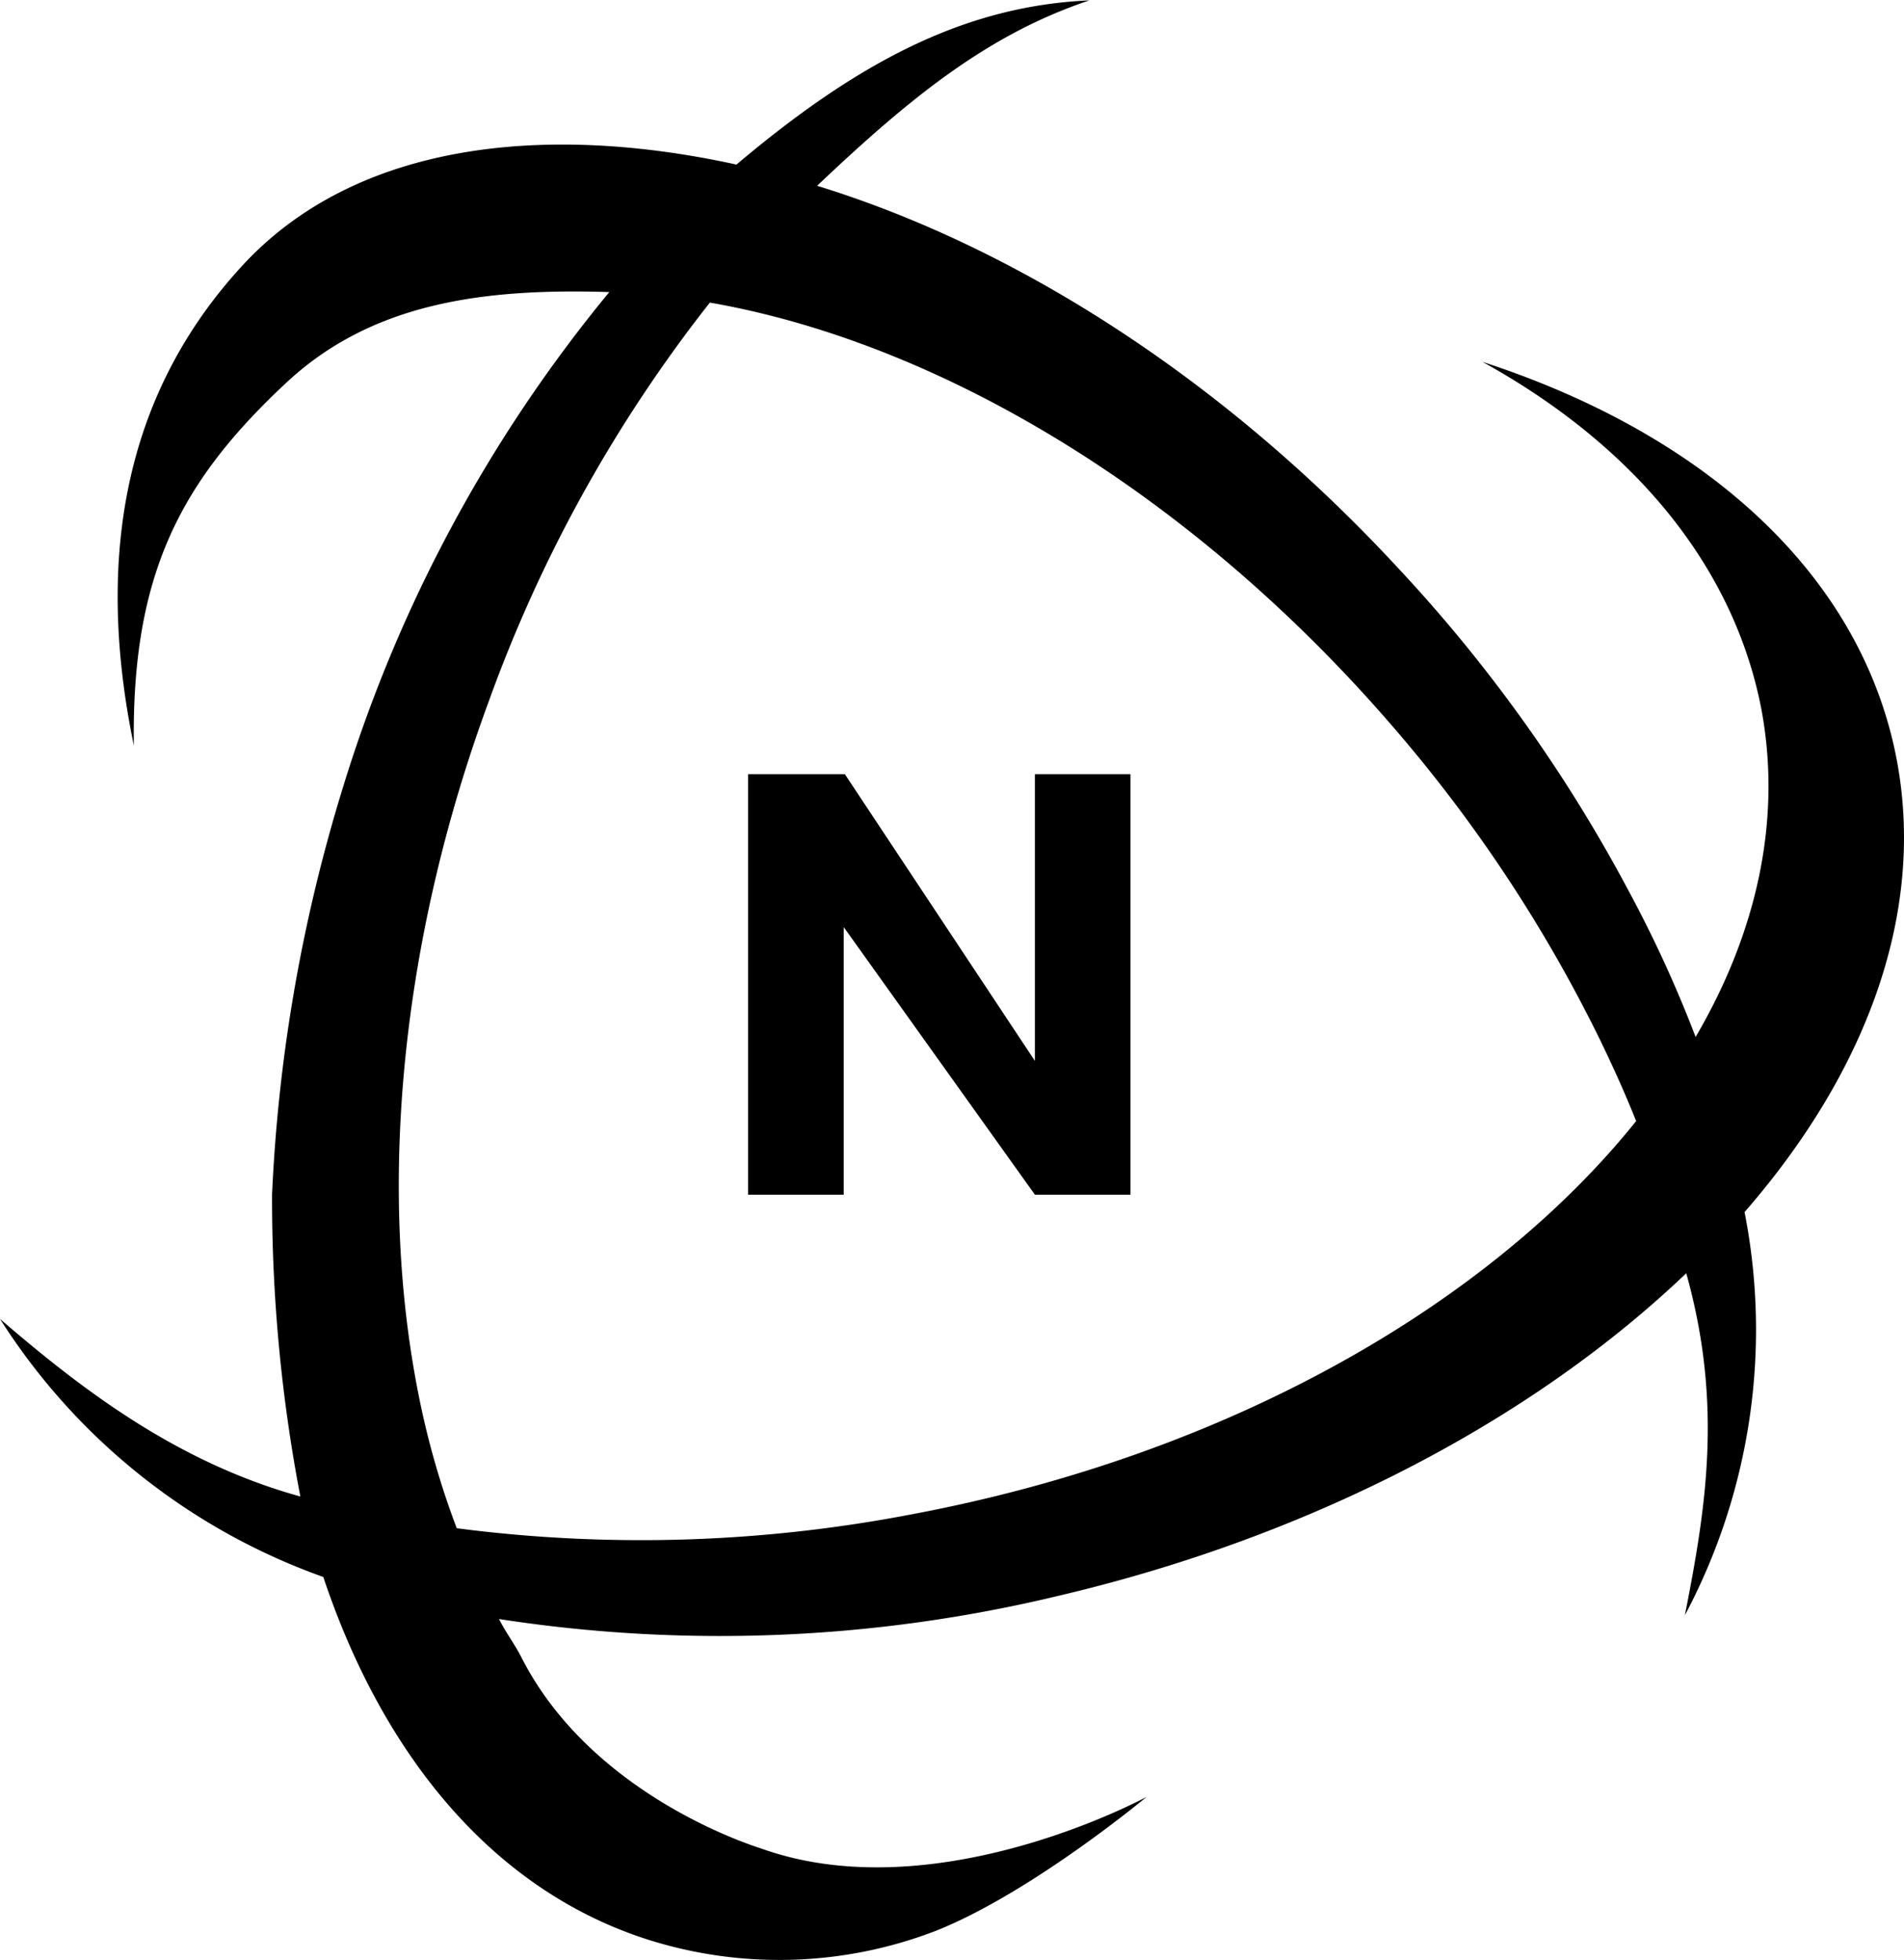
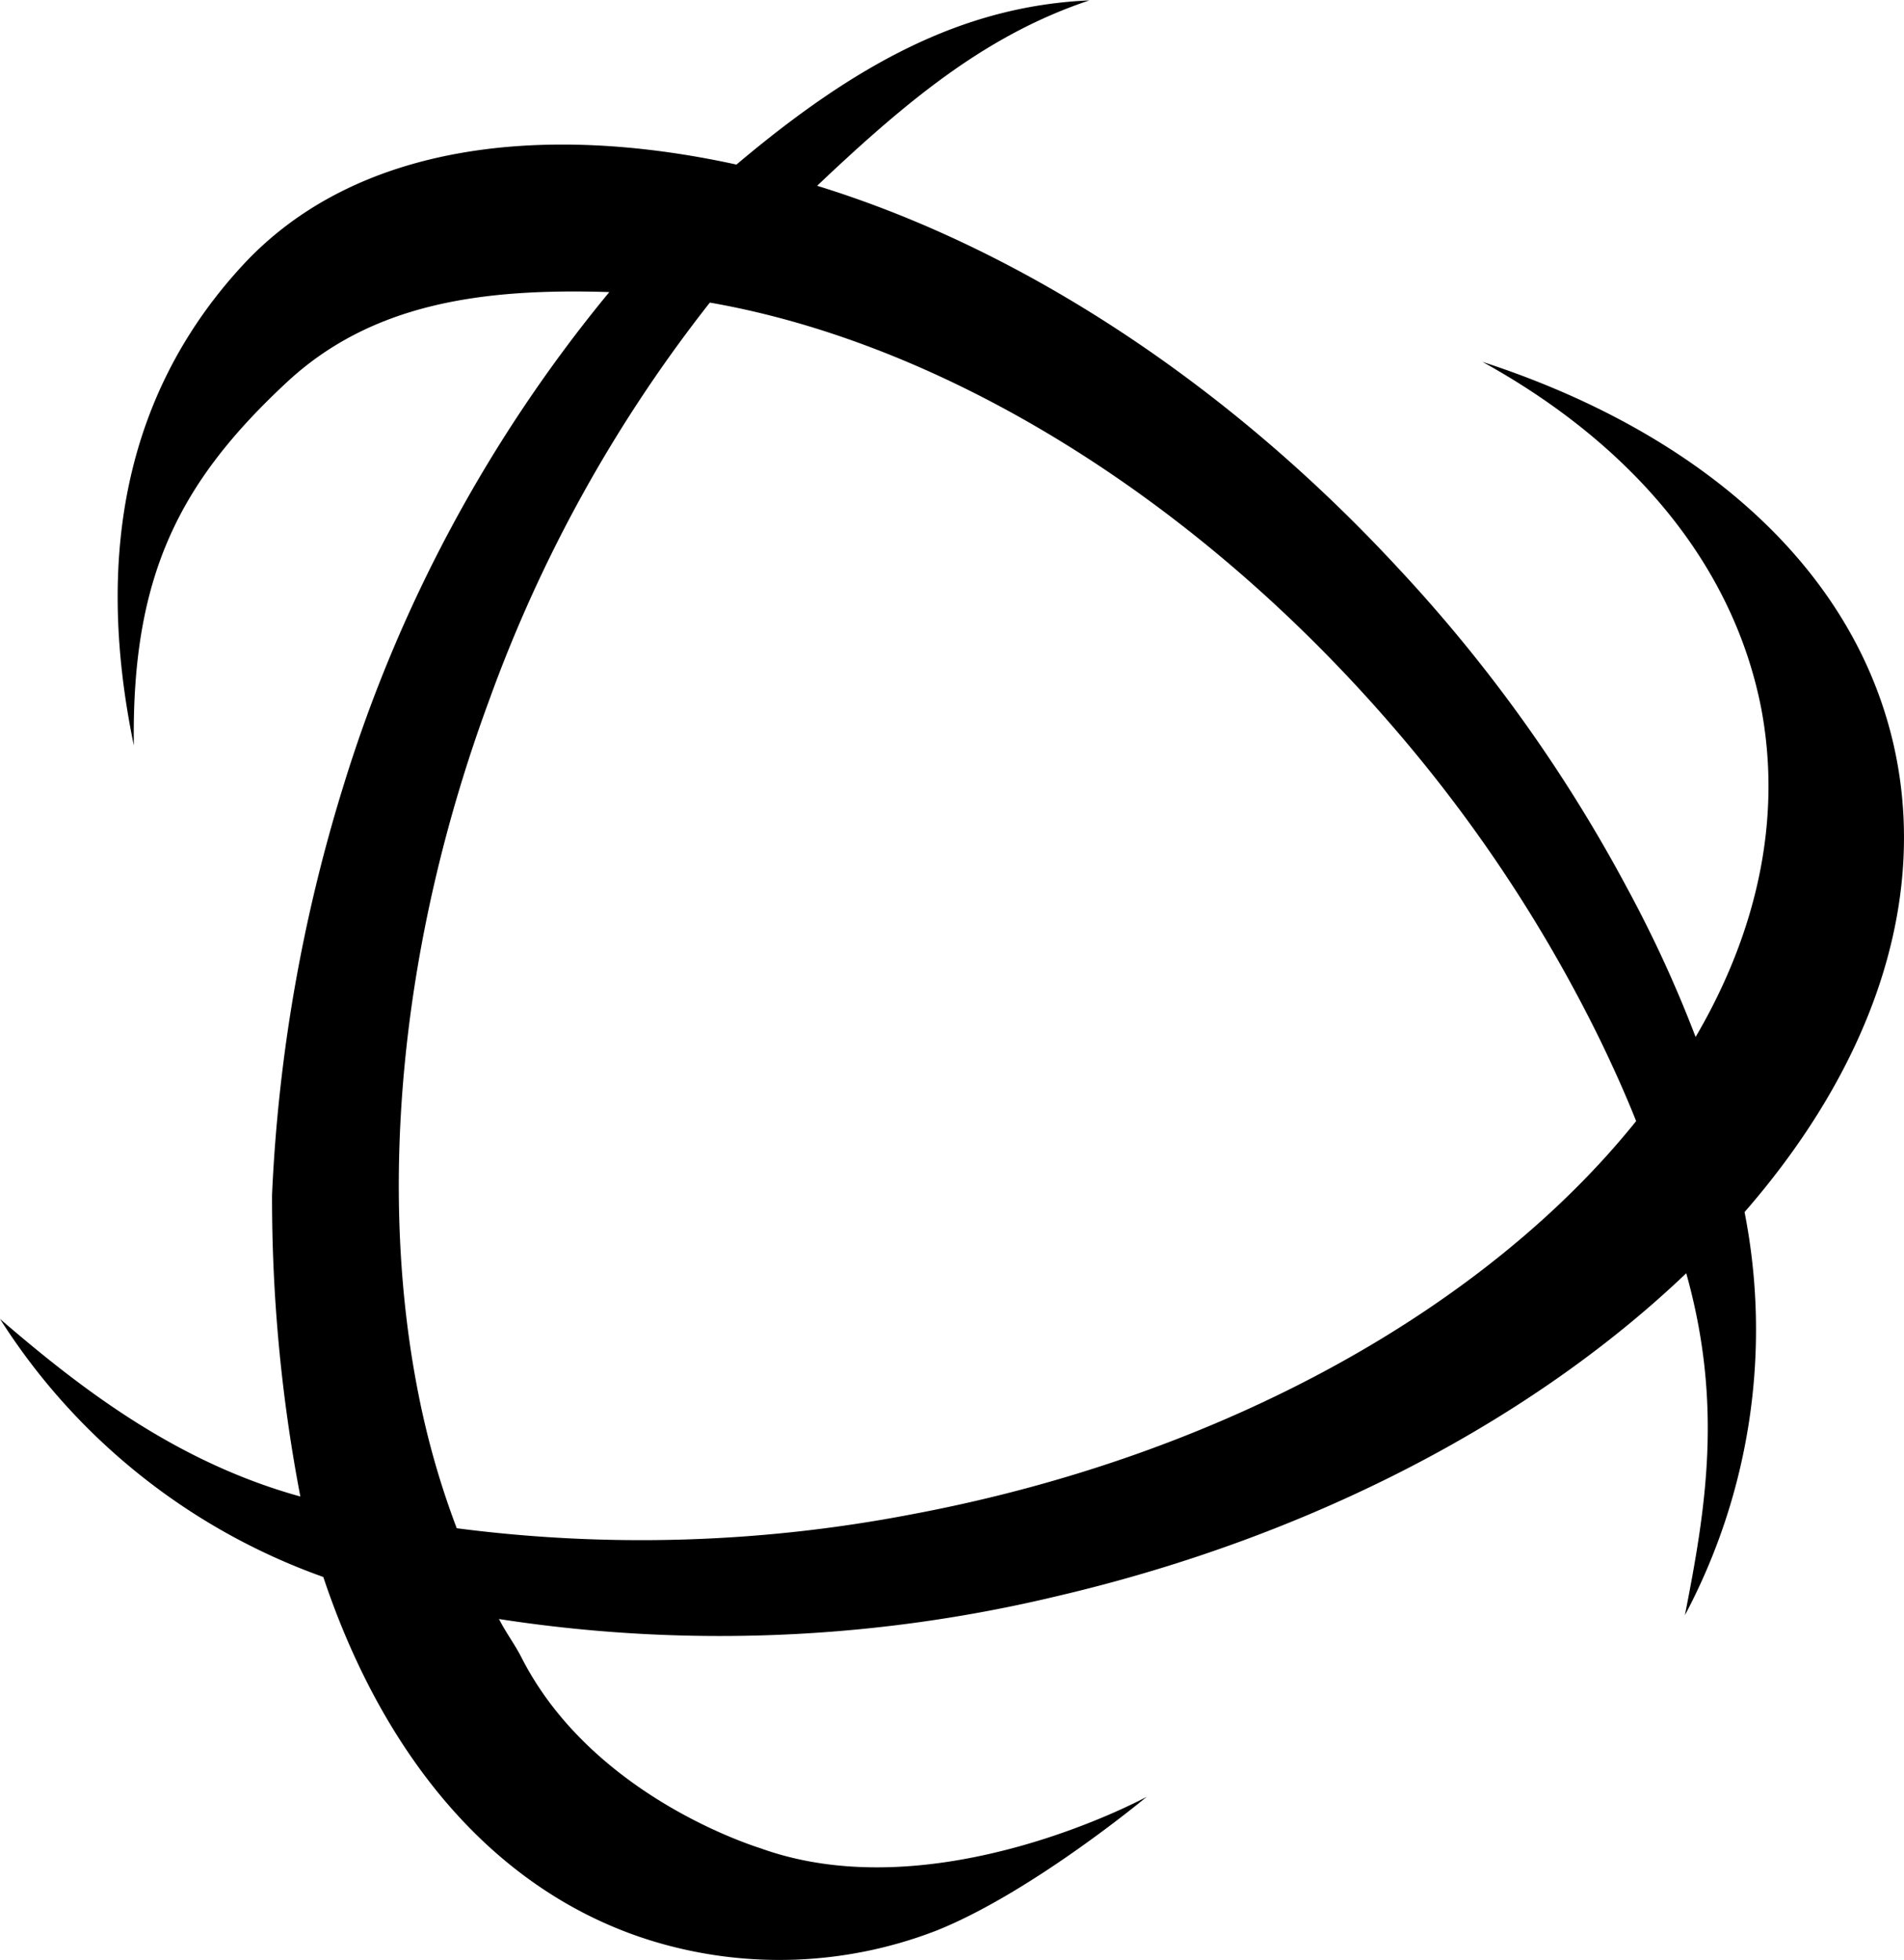
<svg xmlns="http://www.w3.org/2000/svg" viewBox="0 0 99.59 102.54">
  <style>
    path {
      fill: black;
    }
    @media (prefers-color-scheme: dark) {
      path {
        fill: white;
      }
    }
  </style>
  <path d="M99.02 38.85c-2.18-9.3-10.26-16.27-21.48-19.92 7.79 4.3 13.12 10.57 14.59 18.17 1.08 5.79-.23 11.67-3.44 17.15a65 65 0 0 0-3.56-7.75 79 79 0 0 0-12-16.78c-9.25-10-20.09-16.83-30.39-20C47.6 5.11 51.67 1.8 56.98.02c-6.62.29-12.23 3.33-18.46 8.59C28.39 6.39 18.59 7.5 12.7 13.87 7.5 19.5 4.62 27.5 7 39c-.12-8.88 2.38-13.77 8-19 4.46-4.15 10.26-4.93 16.87-4.72a75.4 75.4 0 0 0-13.9 25.81 85 85 0 0 0-3.74 21.41 82.7 82.7 0 0 0 1.48 15.79C9.24 76.5 4.26 72.67 0 69a33.22 33.22 0 0 0 16.91 13.5c3.17 9.48 9 16.46 17.07 19a22.75 22.75 0 0 0 15-.5c5-2 11-7 11-7s-11 6-20.18 2.7c-.26-.09-8.82-2.7-12.53-10-.34-.67-.81-1.29-1.17-2a75.6 75.6 0 0 0 29.2-1.2c13.5-3.16 25-9.34 32.9-16.89 1.93 6.89 1.02 12.33-.07 17.89a31.85 31.85 0 0 0 3.12-21.09c6.63-7.61 9.7-16.29 7.77-24.56M47.59 79.24a74.8 74.8 0 0 1-23.7.71 43.5 43.5 0 0 1-2-7c-2.1-10.55-1.05-23.45 3.69-36.3a74.6 74.6 0 0 1 11.55-20.82c12.09 2.11 25.45 10.08 36.14 22.67a76.3 76.3 0 0 1 10.47 16c.67 1.39 1.29 2.77 1.84 4.15-7.74 9.65-21.45 17.51-37.99 20.59" />
-   <path d="M59.13 40.5v22h-5l-10-14v14h-5v-22h5.06l9.94 15v-15z" />
</svg>